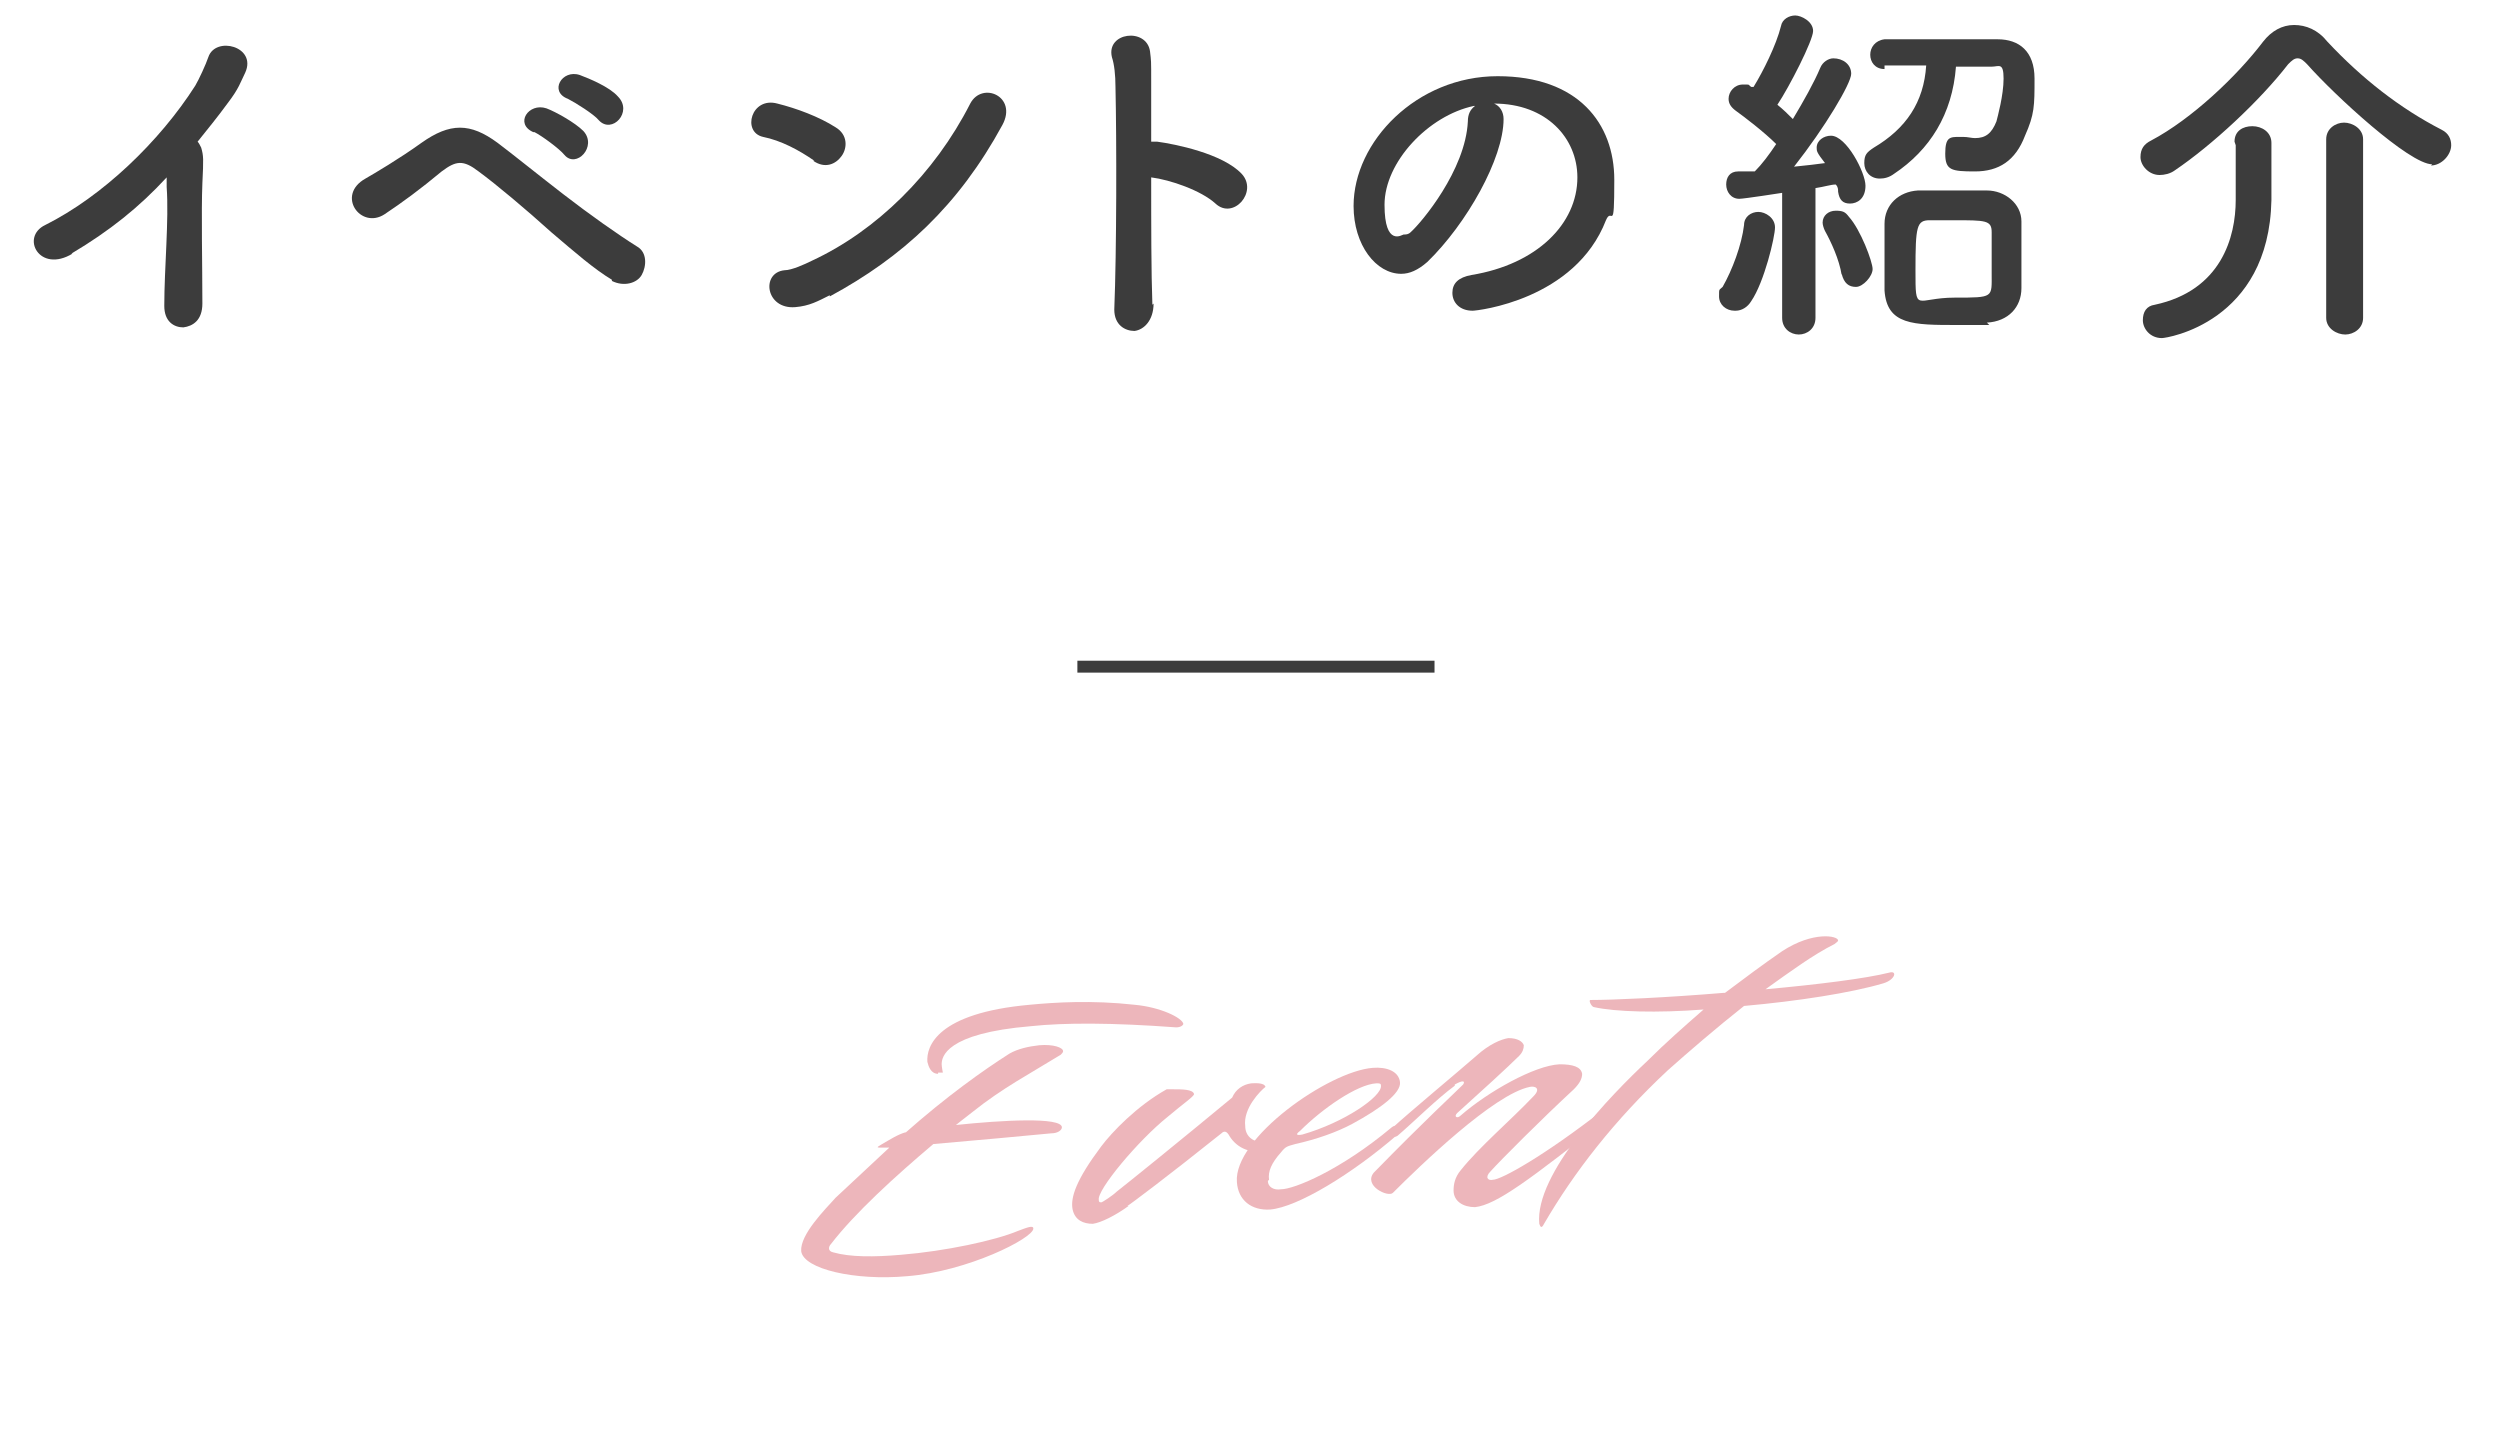
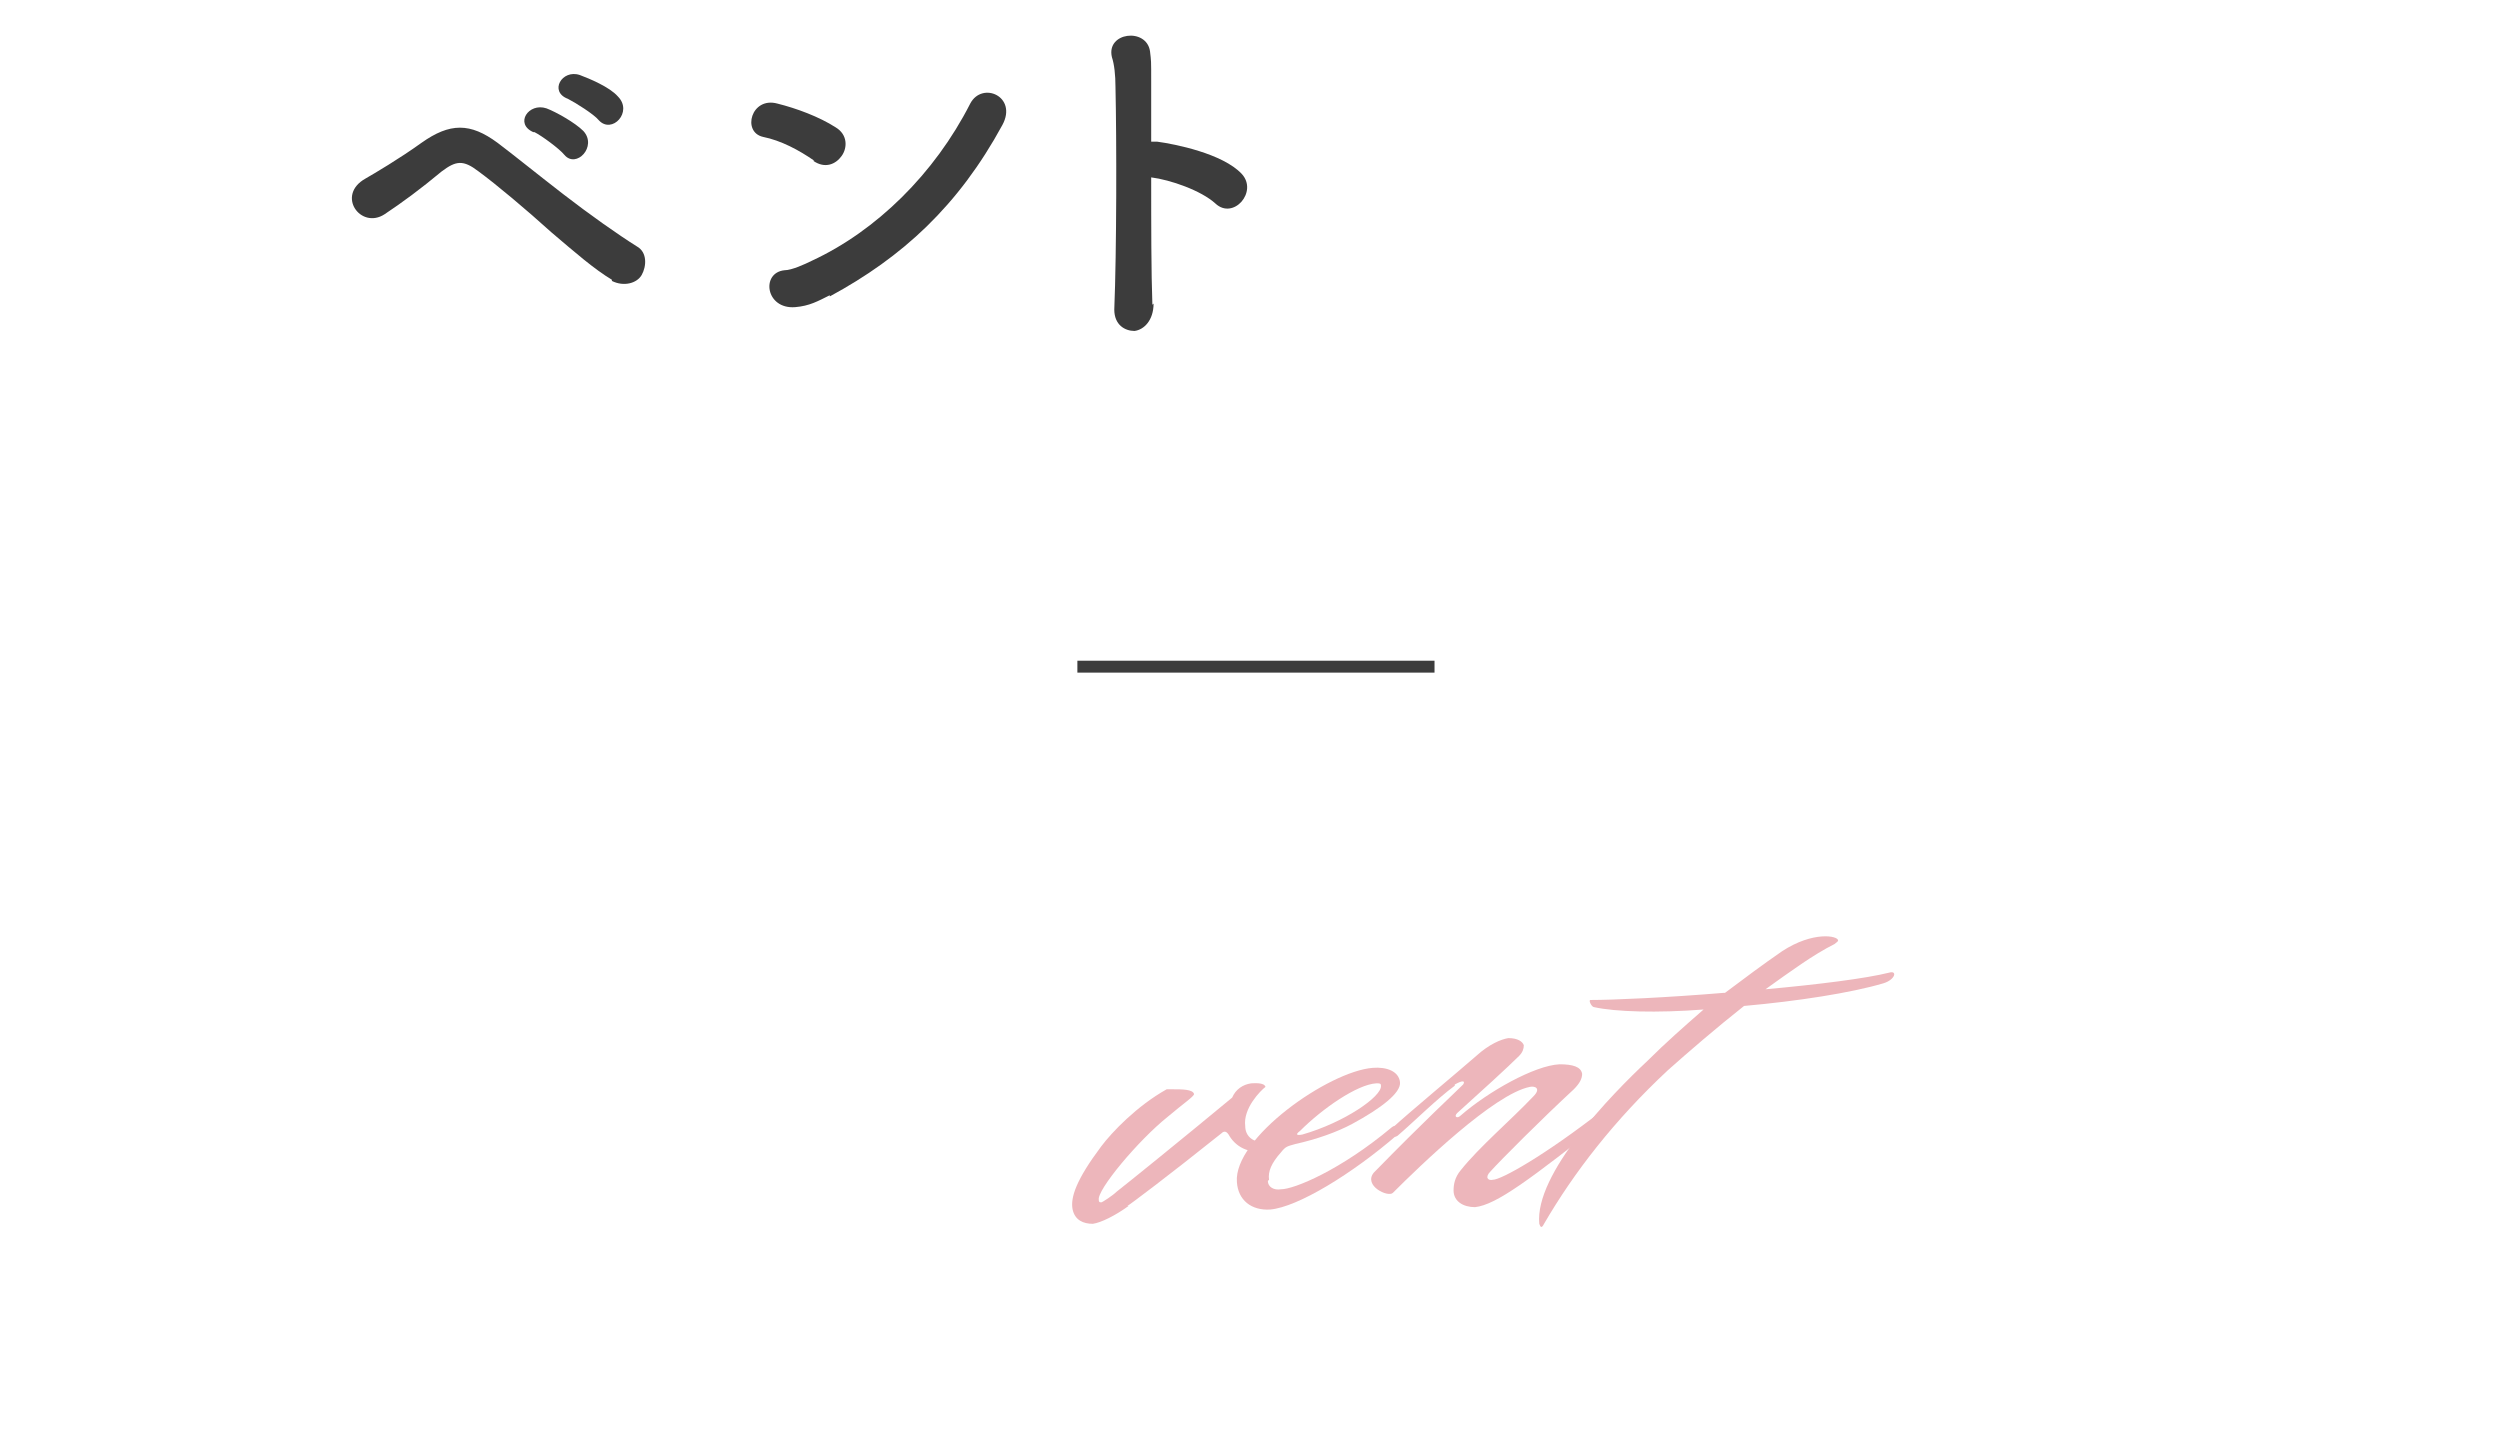
<svg xmlns="http://www.w3.org/2000/svg" version="1.1" viewBox="0 0 210 122.1">
  <defs>
    <style>
      .cls-1 {
        fill: #3c3c3c;
      }

      .cls-2 {
        isolation: isolate;
      }

      .cls-3 {
        fill: none;
        stroke: #3c3c3c;
      }

      .cls-4 {
        fill: #edb6bb;
      }
    </style>
  </defs>
  <g>
    <g id="_レイヤー_1" data-name="レイヤー_1">
      <g id="_グループ_66" data-name="グループ_66">
        <g id="_イベントの紹介" data-name="イベントの紹介" class="cls-2">
          <g class="cls-2">
-             <path class="cls-1" d="M6.1,21.3c-2.8,1.7-4.4-1.4-2.3-2.4,4.8-2.4,9.6-7,12.6-11.7.3-.5.9-1.8,1.1-2.4.6-1.8,4.1-.9,3.1,1.3-.4.8-.5,1.3-1.5,2.6-.8,1.1-1.7,2.2-2.5,3.2.1.1.2.3.3.5.2.7.2.9.1,3-.1,2.3,0,6.9,0,10.1,0,1.4-.8,1.9-1.6,2-.8,0-1.6-.5-1.6-1.8,0-3.2.4-7.2.2-10,0-.3,0-.6,0-.8-2.3,2.5-4.8,4.5-8,6.4Z" />
            <path class="cls-1" d="M51.4,23.5c-1.5-.9-3.1-2.3-5.1-4-2.1-1.9-4.6-4-6.1-5.1-1.3-1-1.9-.9-3.1,0-1.8,1.5-3.3,2.6-4.8,3.6-2,1.3-4.1-1.6-1.6-3,.7-.4,2.9-1.7,4.7-3,2.4-1.7,4.1-1.7,6.4,0,1.2.9,3.3,2.6,5.5,4.3,2.2,1.7,4.6,3.4,6.2,4.4.9.5.8,1.7.4,2.4s-1.5,1-2.5.5ZM44.8,11.1c-1.6-.7-.4-2.5,1.1-2,.8.3,2.4,1.2,3.1,1.9,1.2,1.3-.6,3.2-1.6,2-.4-.5-1.9-1.6-2.5-1.9ZM47.7,8.3c-1.6-.6-.5-2.5,1-2,.8.3,2.5,1,3.2,1.8,1.3,1.3-.5,3.2-1.6,2-.4-.5-2-1.5-2.6-1.8Z" />
            <path class="cls-1" d="M68.4,13.5c-1.3-.9-2.8-1.7-4.3-2-1.8-.4-1-3.4,1.2-2.8,1.6.4,3.5,1.1,4.9,2,1,.6,1,1.7.5,2.4-.5.7-1.4,1.1-2.4.4ZM69.7,24.8c-1,.5-1.7.9-2.9,1-2.5.2-2.9-2.9-.9-3.1.6,0,1.7-.5,2.3-.8,5.4-2.5,10.3-7.3,13.3-13.2,1-1.9,4-.6,2.7,1.8-3.7,6.8-8.4,11.1-14.5,14.4Z" />
            <path class="cls-1" d="M96.9,25.5c0,1.4-.8,2.2-1.6,2.3-.8,0-1.7-.5-1.7-1.8.2-4.9.2-14.3.1-18.7,0-1-.1-1.9-.3-2.5-.5-2.1,2.9-2.5,3.2-.5.1.9.1.6.1,2.7,0,1.2,0,2.9,0,4.9.1,0,.3,0,.5,0,1.5.2,5.5,1,7.1,2.7,1.4,1.5-.7,3.9-2.2,2.5-1.2-1.1-3.8-2-5.4-2.2,0,3.9,0,8,.1,10.7Z" />
-             <path class="cls-1" d="M132.5,14.9c0-3.3-2.6-6.2-7-6.2h0c.5.2.8.7.8,1.3h0c0,3.3-3.1,8.8-6.4,12-.8.7-1.5,1-2.2,1-2.1,0-4-2.4-4-5.7,0-5.4,5.3-10.9,12.1-10.9s9.8,4,9.8,8.7-.2,2.2-.7,3.4c-2.6,6.7-10.8,7.6-11.2,7.6-1.1,0-1.7-.7-1.7-1.5s.5-1.3,1.6-1.5c5.5-.9,8.9-4.3,8.9-8.2ZM123.8,8.9c-3.8.8-7.5,4.7-7.5,8.3s1.5,2.5,1.6,2.5c.2,0,.4,0,.6-.2.9-.8,4.6-5.2,4.8-9.3,0-.6.2-1,.6-1.3Z" />
-             <path class="cls-1" d="M145.7,26.1c-.7,0-1.3-.5-1.3-1.2s0-.5.3-.8c.8-1.4,1.6-3.5,1.8-5.2,0-.7.6-1.1,1.2-1.1s1.4.5,1.4,1.3-.9,4.6-2,6.2c-.3.5-.8.8-1.3.8ZM149.7,26.7v-10.5c0,0-3.2.5-3.6.5-.7,0-1.1-.6-1.1-1.2s.3-1.1,1-1.1c.4,0,.9,0,1.4,0,.6-.6,1.2-1.4,1.8-2.3-1-1-2.7-2.3-3.4-2.8-.4-.3-.6-.6-.6-1,0-.6.5-1.2,1.2-1.2s.4,0,.7.2h.2c.8-1.3,1.9-3.5,2.3-5.1.1-.6.7-.9,1.2-.9s1.5.5,1.5,1.3-2,4.7-3,6.2c.5.4.9.8,1.3,1.2.9-1.5,1.8-3.1,2.3-4.3.2-.5.7-.8,1.1-.8.8,0,1.5.5,1.5,1.3s-2.2,4.5-4.8,7.8c1-.1,1.9-.2,2.6-.3-.7-.9-.7-1-.7-1.3,0-.6.6-1,1.2-1,1.3,0,2.9,3.1,2.9,4.2s-.7,1.5-1.3,1.5-.9-.3-1-1c0-.2,0-.4-.2-.6-.4,0-1,.2-1.7.3v10.9c0,.9-.7,1.4-1.4,1.4s-1.4-.5-1.4-1.4h0ZM154.7,23.1c-.2-1.3-.9-2.8-1.4-3.7-.1-.2-.2-.5-.2-.7,0-.6.5-1,1.1-1s.8.1,1.1.5c1,1.1,2,3.8,2,4.4s-.8,1.5-1.4,1.5-1-.3-1.2-1.1ZM158.3,5.8c-.8,0-1.2-.6-1.2-1.2s.4-1.2,1.2-1.3c1.6,0,3.7,0,5.6,0s2.8,0,3.9,0c1.8,0,3.1,1,3.1,3.3s0,3-.8,4.8c-.8,2.1-2.2,3-4.2,3s-2.5-.1-2.5-1.5.4-1.4,1.2-1.4.2,0,.3,0c.4,0,.7.1,1,.1.9,0,1.4-.4,1.8-1.4.1-.4.6-2.2.6-3.6s-.4-1-1-1c-.8,0-1.9,0-3,0-.3,4-2.2,7-5.2,9-.4.3-.8.4-1.2.4-.8,0-1.3-.6-1.3-1.3s.2-.9.8-1.3c2.7-1.6,4.2-3.8,4.4-6.9-1.3,0-2.5,0-3.5,0h0ZM167.1,27.3c-.8,0-1.7,0-2.7,0-3.7,0-5.9,0-6.1-2.9,0-.5,0-1,0-1.6,0-1.4,0-2.9,0-4,0-1.6,1.2-2.7,2.8-2.8.8,0,1.8,0,2.7,0s2.2,0,3.1,0c1.5,0,2.9,1.1,2.9,2.6,0,1.1,0,2.7,0,4.1s0,1.1,0,1.5c0,1.6-1.1,2.8-2.9,2.9ZM167.3,19.5c0-1-.5-1-3.2-1s-1.5,0-2,0c-1.1,0-1.2.5-1.2,4.2s0,2.3,3.3,2.3,3.1,0,3.1-2,0-2.6,0-3.5Z" />
-             <path class="cls-1" d="M204.3,13.8c-1.9,0-8.2-5.8-10.5-8.4-.3-.3-.5-.5-.8-.5s-.5.2-.8.5c-2.4,3.1-6.4,6.8-9.5,8.9-.4.3-.9.4-1.3.4-.9,0-1.6-.8-1.6-1.5s.3-1.1.9-1.4c3.4-1.8,7.2-5.4,9.4-8.3.7-.9,1.6-1.4,2.6-1.4s2,.4,2.8,1.4c2.9,3.1,6.1,5.6,9.6,7.4.6.3.8.8.8,1.3,0,.8-.8,1.7-1.7,1.7ZM187.7,11.9c0-.9.7-1.3,1.5-1.3s1.6.5,1.6,1.4v.7c0,1.2,0,3.4,0,4.1-.2,10.3-8.8,11.6-9.2,11.6-1,0-1.6-.8-1.6-1.5s.3-1.2,1-1.3c5.6-1.2,6.8-5.7,6.8-8.8s0-3.7,0-4.6h0ZM195.4,11.7c0-.9.8-1.4,1.5-1.4s1.6.5,1.6,1.4v15c0,.9-.8,1.4-1.5,1.4s-1.6-.5-1.6-1.4v-15Z" />
          </g>
        </g>
        <g id="Event" class="cls-2">
          <g class="cls-2">
-             <path class="cls-4" d="M76,95.2c3.5-3.1,6.6-5.3,8.8-6.7.7-.4,1.6-.6,2.5-.7,1.2-.1,2,.2,2,.5,0,.1-.1.2-.2.3-2.6,1.6-4.9,2.8-7.4,4.8l-.9.7-.5.4c3.8-.4,8.9-.7,8.9.2,0,.2-.3.5-.9.5-2.1.2-6.4.6-9.9.9-3.2,2.7-6.6,5.8-8.6,8.4-.2.2-.3.6.2.7,1.4.4,3.4.4,5.7.2,3.7-.3,7.9-1.2,9.8-2,.8-.3,1.3-.5,1.3-.2,0,.8-5.5,3.6-10.6,4-4.4.4-8.7-.6-8.9-2.1-.1-1.4,2-3.5,2.9-4.5,1.6-1.5,3.1-2.9,4.5-4.2-.2,0-.4,0-.6,0-.5,0-.5,0,0-.3.7-.4,1.3-.8,2-1ZM78.8,90.2c-.6,0-.8-.6-.9-1-.1-1.3.8-4.1,8.6-4.8,2.1-.2,5.2-.4,8.8,0,2.2.2,4,1.1,4.1,1.6,0,.1-.2.3-.6.3-5.4-.4-9.4-.4-12.2-.1-7.2.6-7.5,2.6-7.5,3.2,0,.2.1.7.1.7-.1,0-.3,0-.4,0Z" />
            <path class="cls-4" d="M94.8,101.3c-1.1.8-2.3,1.4-3,1.5-.8,0-1.5-.3-1.7-1.2-.2-1,.3-2.5,2.4-5.3.9-1.2,3-3.4,5.5-4.8.1,0,.3,0,.5,0,.8,0,1.7,0,1.8.4,0,.2-.9.8-2.2,1.9-2.5,2-6,6.2-5.8,7,0,.1,0,.2.2.2.1,0,1-.6,1.3-.9.9-.7,5.6-4.5,9.7-7.9.3-.7.9-1.1,1.6-1.2.2,0,1.1-.1,1.2.3-.4.3-1.9,1.8-1.7,3.3,0,.7.5,1.8,3,1.2h.2c-.3.4-.8.7-1,.8-2,.5-3.1-.4-3.6-1.3-.2-.3-.4-.3-.6-.1-4.5,3.6-7.7,6-7.9,6.1Z" />
            <path class="cls-4" d="M106.5,99.2c0,.5.5.8,1.1.7,1.1,0,5-1.6,9.3-5.2.5-.4,1,.2.5.6-3.8,3.3-8.4,6.1-10.7,6.3-1.6.1-2.7-.8-2.8-2.3-.3-3.7,7.7-9.3,11.4-9.6,1.2-.1,2.2.3,2.3,1.2s-1.6,2.2-4,3.5c-1.3.7-3,1.3-4.8,1.7-.7.2-.8.2-1.2.7-.8.9-1.1,1.6-1,2.3ZM109.4,95.3c3.5-1,6.7-3.2,6.6-4.1,0-.2-.1-.2-.4-.2-1.6.1-4.5,2.1-6.4,4-.4.3-.3.4.2.3Z" />
            <path class="cls-4" d="M122.2,91.2c-1.5,1.1-3.4,3-4.8,4.2-.4.3-.9-.3-.5-.6,1.4-1.3,5.5-4.7,7.1-6.1,1.1-1,2.1-1.4,2.7-1.5.8,0,1.2.3,1.3.6,0,.3-.1.6-.4.9-.9.9-3.2,3-5.2,4.8-.3.3,0,.5.3.2,2.3-2,6.2-4.2,8.3-4.3,1.1,0,1.8.2,1.9.8,0,.4-.2.8-.7,1.3-2.7,2.5-6.1,5.9-7,6.9-.5.5-.2.8.2.7.7,0,4.3-2,9.3-5.9.6-.4,1,.3.5.6-6.7,5.3-9.5,7.4-11.3,7.6-1,0-1.8-.5-1.8-1.4,0-.5.1-1.1.6-1.7,1.6-2,4.1-4.1,6.1-6.2.7-.7.1-.9-.3-.8-3,.6-9.2,6.6-11.5,8.9-.4.4-2.5-.6-1.6-1.7,4.3-4.4,6.7-6.6,7.5-7.4.2-.3,0-.4-.7,0Z" />
            <path class="cls-4" d="M144.9,83.4c1.6-1.2,3.2-2.4,4.8-3.5,2.6-1.7,4.7-1.3,4.7-.9,0,.1-.2.2-.3.3-1.8.9-3.7,2.3-5.8,3.8,4.4-.4,8.4-.9,10.4-1.4.7-.2.5.6-.5.9-2.7.8-7.2,1.5-11.7,1.9-2.4,1.9-4.6,3.8-6.4,5.4-4.5,4.2-7.9,8.6-10.4,12.9-.2.4-.3.3-.4,0-.4-4.2,6-10.8,9.1-13.7,1.5-1.5,3.1-2.9,4.7-4.3-3.9.3-7.4.2-9.2-.2-.2,0-.5-.6-.3-.6,1.9,0,6.4-.2,11.2-.6Z" />
          </g>
        </g>
        <line id="_線_10" data-name="線_10" class="cls-3" x1="90.5" y1="56" x2="120.5" y2="56" />
      </g>
    </g>
  </g>
</svg>